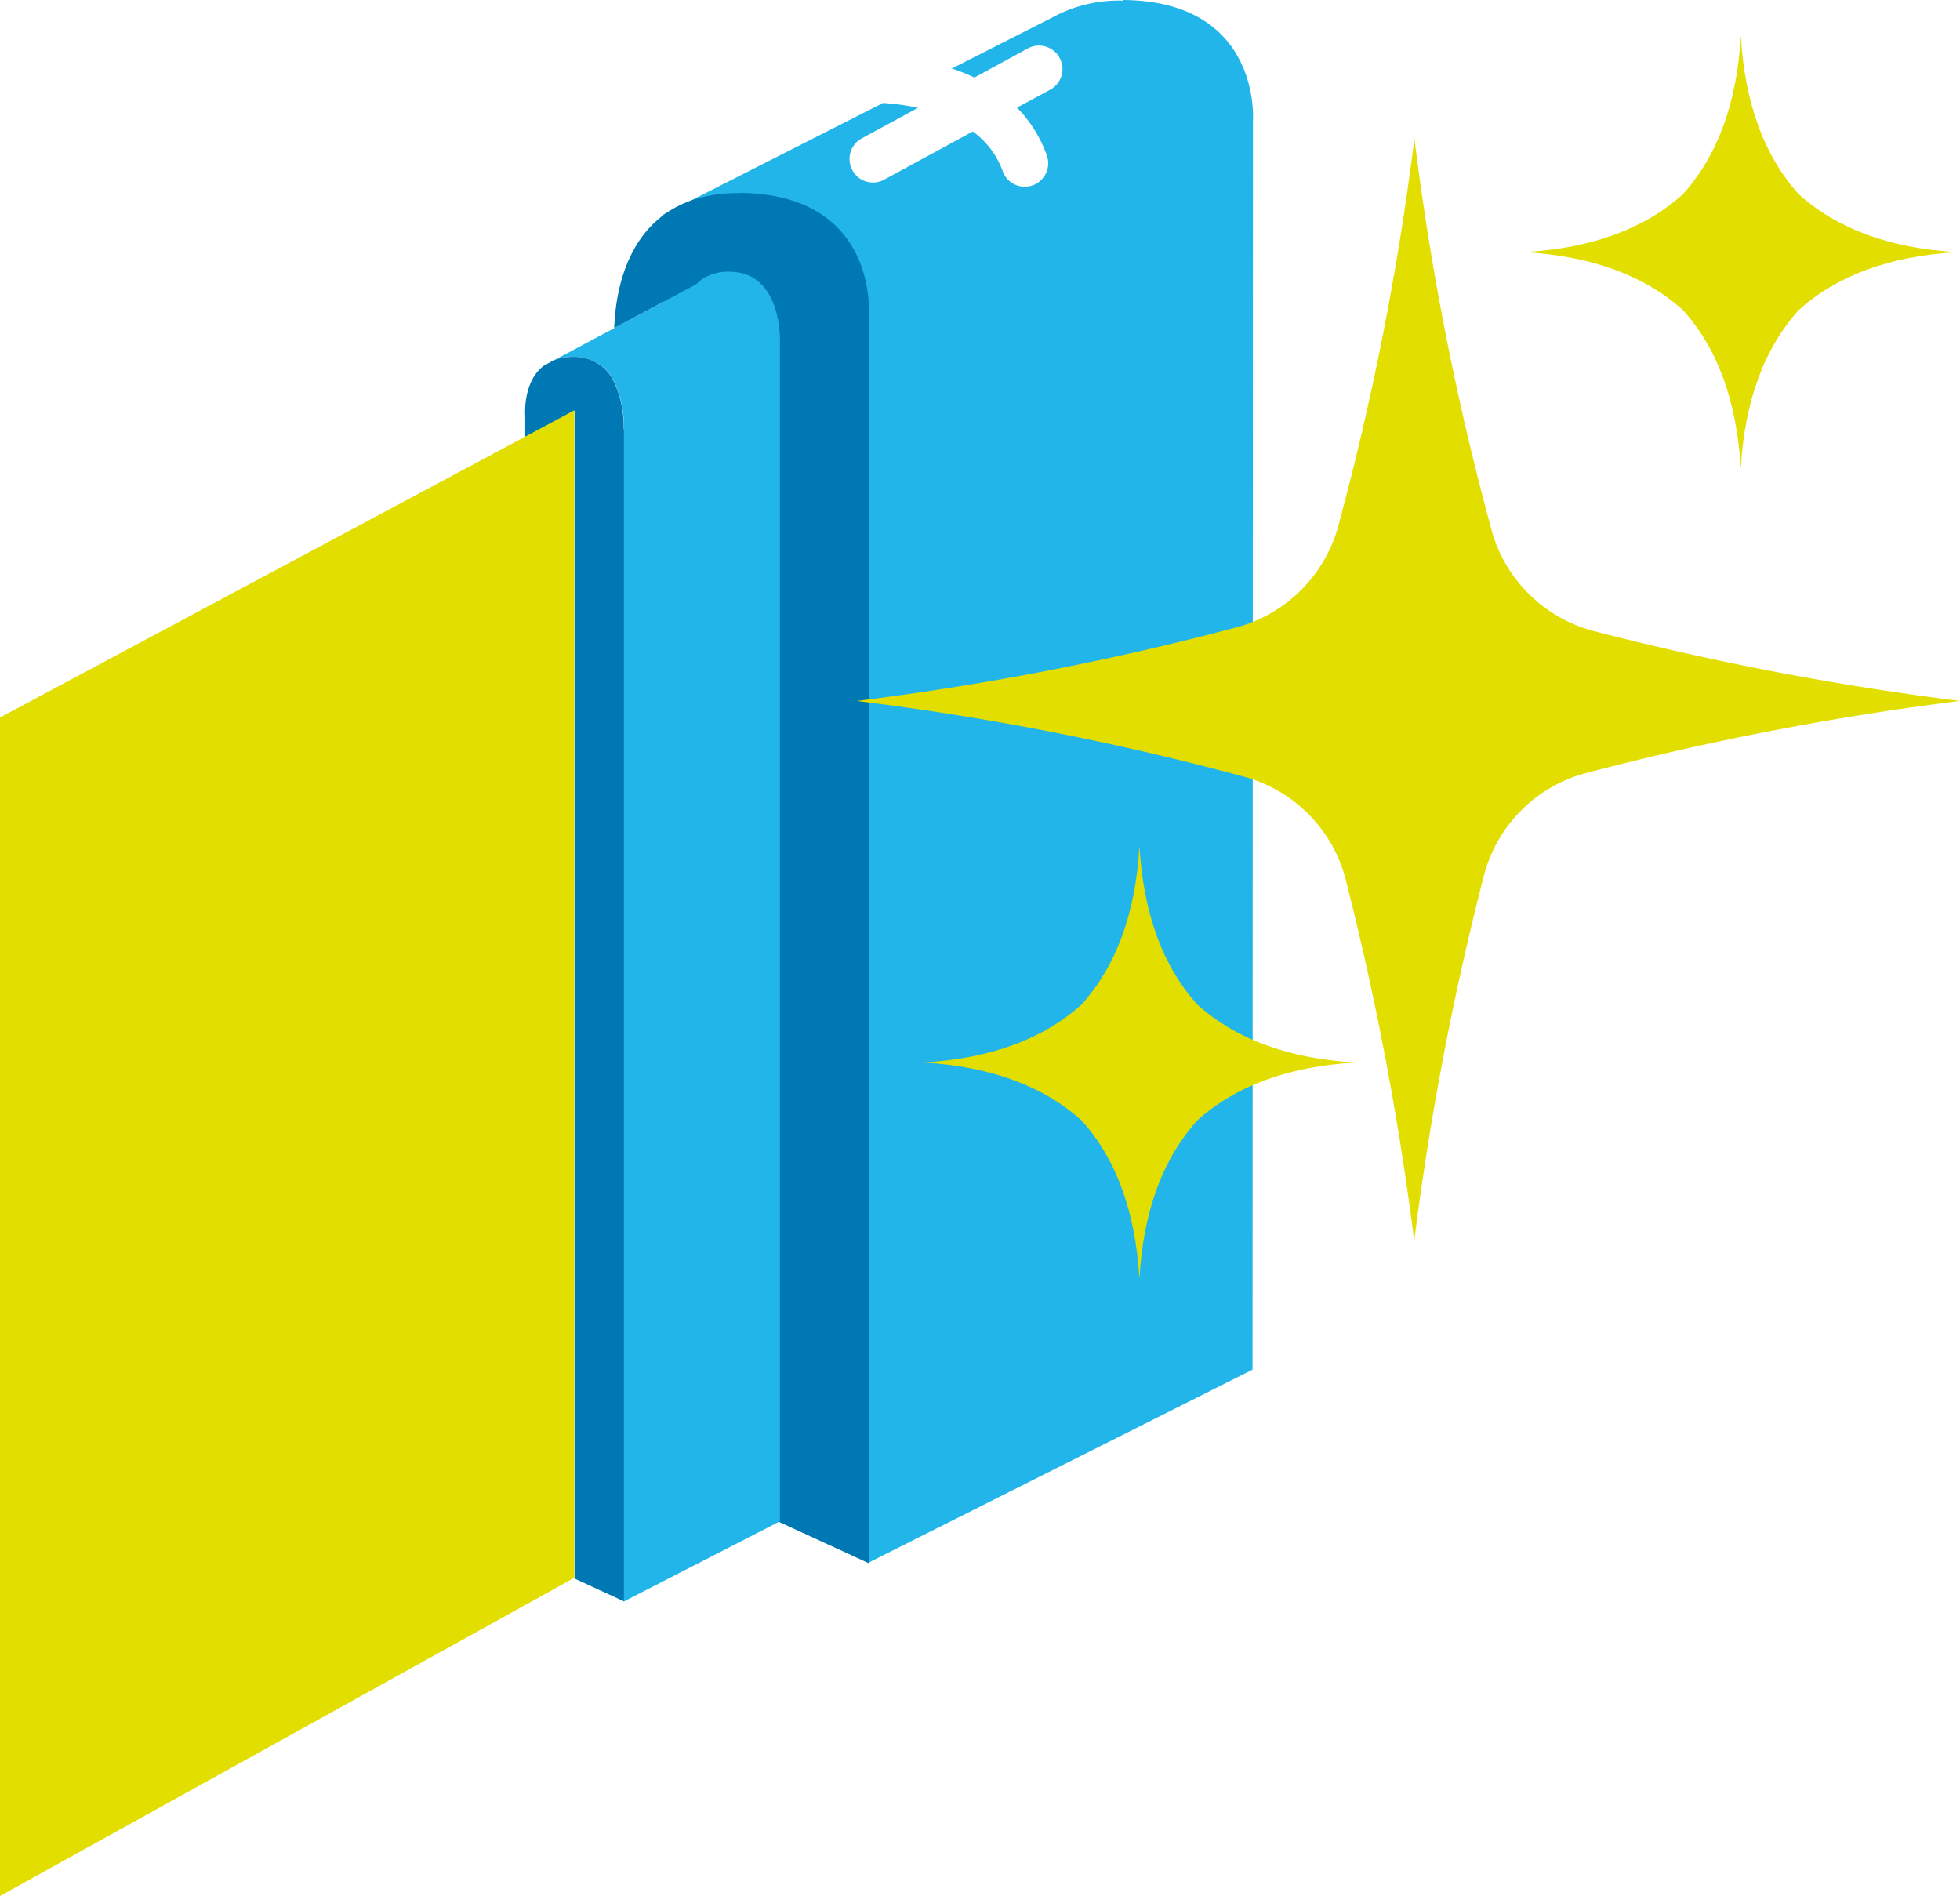
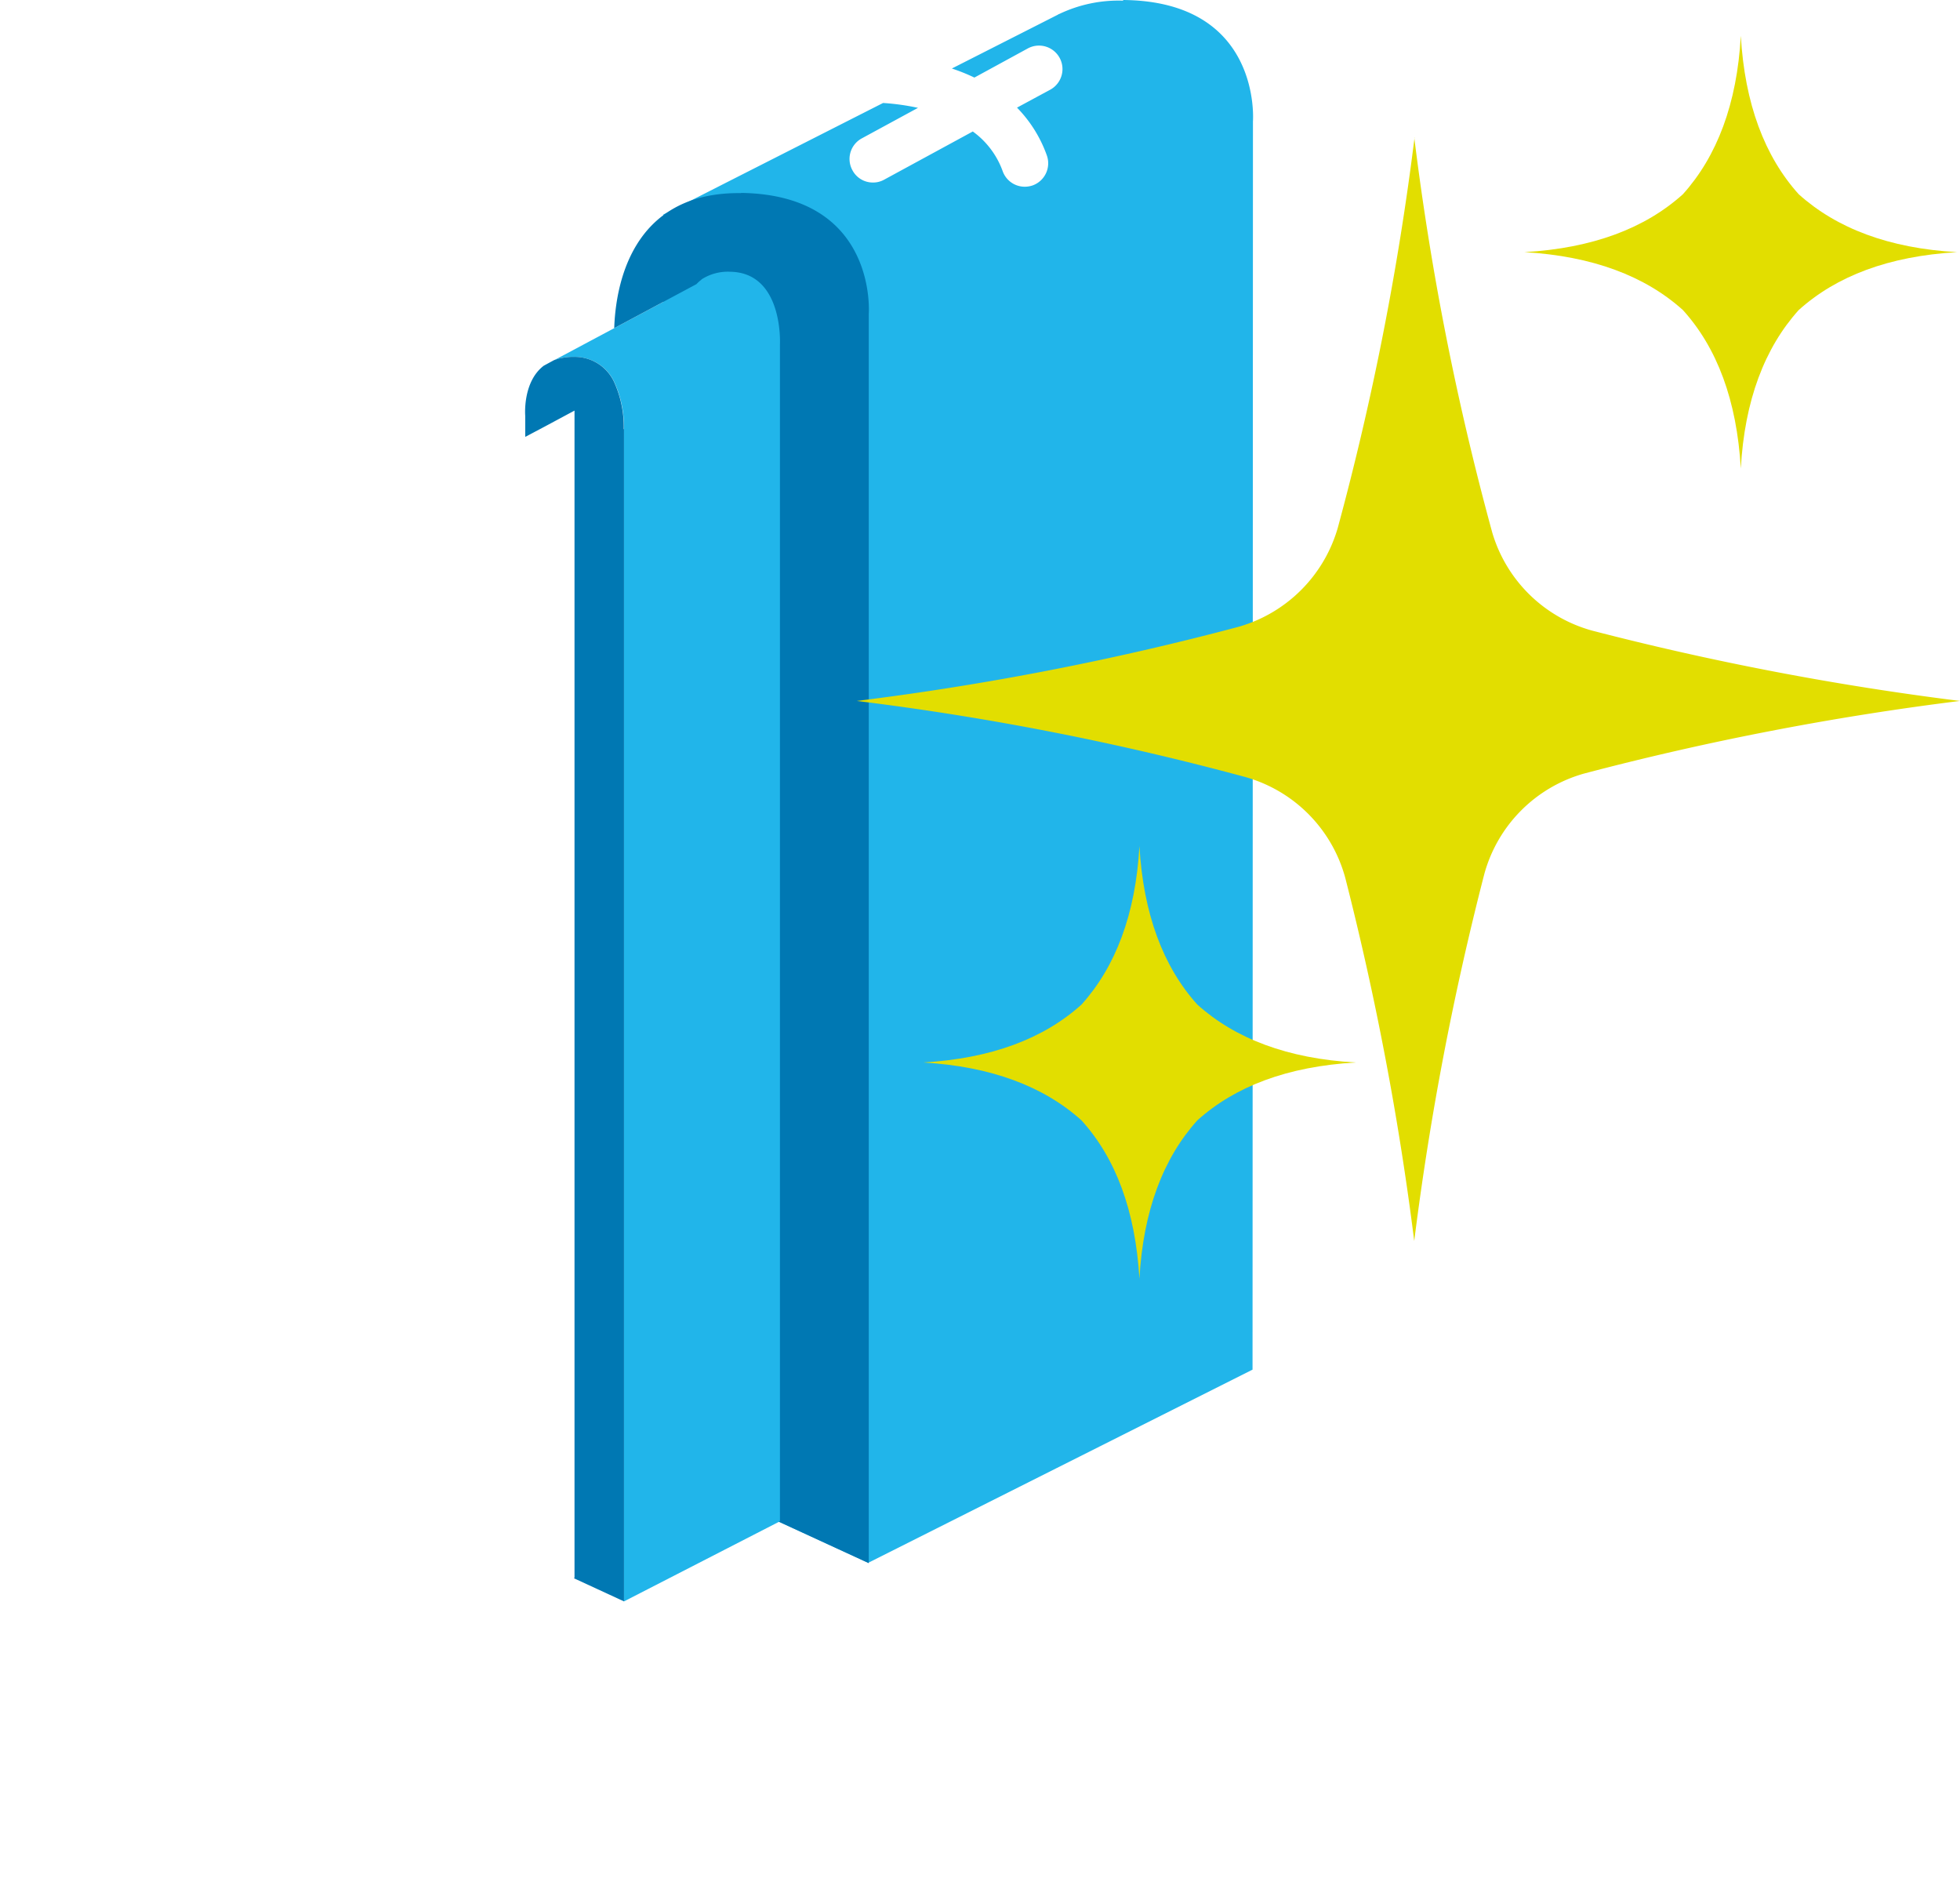
<svg xmlns="http://www.w3.org/2000/svg" width="169.252" height="163.7" viewBox="0 0 169.252 163.7">
  <g id="_20b" data-name="20b" transform="translate(-22.56 -19.12)">
    <path id="Path_219" data-name="Path 219" d="M92.3,19.177a11.888,11.888,0,0,0-5.514,1.145h0l-.057.019c-.019,0-.038.019-.057.038L77.5,25.035a16.58,16.58,0,0,1,1.946.782L84.061,23.3a2.027,2.027,0,1,1,1.927,3.568l-2.862,1.545A11.332,11.332,0,0,1,85.7,32.533a2.032,2.032,0,0,1-1.221,2.595,2.161,2.161,0,0,1-.687.114,2.022,2.022,0,0,1-1.908-1.355,7.253,7.253,0,0,0-2.576-3.415l-7.651,4.159a1.945,1.945,0,0,1-.973.248,1.989,1.989,0,0,1-1.774-1.068,2.019,2.019,0,0,1,.82-2.747l4.846-2.633a20.563,20.563,0,0,0-3.015-.42L52.58,37.646V145.921l17.706,8.128,33.179-16.675L103.5,29.595s.8-10.379-11.219-10.475Z" transform="translate(27.256)" fill="#21b5ea" />
    <path id="Path_220" data-name="Path 220" d="M47.17,35.67Z" transform="translate(22.344 15.026)" fill="#21b5ea" />
    <path id="Path_221" data-name="Path 221" d="M50.79,91.59Z" transform="translate(25.631 65.797)" fill="#21b5ea" />
    <path id="Path_222" data-name="Path 222" d="M62.846,31.42a4.334,4.334,0,0,0-2.461.668h0l-.057.038a3.616,3.616,0,0,0-.4.363l-7.1,3.8-5.19,2.766a4.4,4.4,0,0,1,1.755-.286,3.75,3.75,0,0,1,3.453,2.194A9.321,9.321,0,0,1,53.669,45V146.22l13.375-6.869.114-.057V37.678s.305-6.182-4.293-6.239Z" transform="translate(22.771 11.167)" fill="#21b5ea" />
    <path id="Path_223" data-name="Path 223" d="M61.311,27.869c-9.6-.134-10.837,8.223-10.951,11.657l7.1-3.8a3.616,3.616,0,0,1,.4-.363l.057-.057h0a4.192,4.192,0,0,1,2.461-.649c4.6.076,4.293,6.239,4.293,6.239V142.516l-.114.057,7.784,3.587V38.286s.782-10.265-11.028-10.436Z" transform="translate(25.24 7.926)" fill="#0078b3" />
    <path id="Path_224" data-name="Path 224" d="M54.845,41.509a9.36,9.36,0,0,0-.82-4.045,3.75,3.75,0,0,0-3.453-2.194,4.834,4.834,0,0,0-1.755.286l-.878.477h0c-1.851,1.412-1.6,4.331-1.6,4.331v1.813L48,41.3l2.595-1.393V140.683l-.057.038,4.331,2h0V41.509Z" transform="translate(21.576 14.663)" fill="#0078b3" />
-     <path id="Path_225" data-name="Path 225" d="M69.552,39.083l-1.641.878L22.56,64.21V165.96l49.53-27.436.057-.038V37.69Z" transform="translate(0 16.86)" fill="#e2de00" />
    <path id="Path_226" data-name="Path 226" d="M83.019,57.41c.343,5.876,2.061,10.417,5,13.68,3.263,2.938,7.8,4.674,13.68,5-5.9.343-10.417,2.061-13.68,5-2.938,3.263-4.674,7.8-5,13.68-.343-5.9-2.061-10.436-5-13.68-3.263-2.938-7.8-4.655-13.68-5,5.9-.343,10.417-2.061,13.68-5,2.938-3.263,4.674-7.8,5-13.68" transform="translate(37.933 34.764)" fill="#e2de00" />
    <path id="Path_227" data-name="Path 227" d="M128.917,39.419c-5.9.343-10.417,2.061-13.68,5-2.938,3.263-4.674,7.8-5,13.68-.343-5.9-2.061-10.436-5-13.68-3.263-2.938-7.8-4.655-13.68-5,5.9-.343,10.417-2.061,13.68-5,2.938-3.263,4.674-7.8,5-13.68.343,5.876,2.061,10.417,5,13.68,3.263,2.938,7.8,4.674,13.68,5Z" transform="translate(62.647 1.471)" fill="#e2de00" />
    <path id="Path_228" data-name="Path 228" d="M109.477,25.34a240.973,240.973,0,0,0,6.735,34.114,12.422,12.422,0,0,0,8.643,8.471A250.016,250.016,0,0,0,156.6,73.992a247.181,247.181,0,0,0-32.416,6.258,12.413,12.413,0,0,0-8.662,8.7,252.951,252.951,0,0,0-6.048,31.672,255.212,255.212,0,0,0-5.953-31.347,12.412,12.412,0,0,0-8.586-8.7,240.916,240.916,0,0,0-33.6-6.582A246.487,246.487,0,0,0,94.271,67.6a12.473,12.473,0,0,0,8.6-8.548A243.712,243.712,0,0,0,109.5,25.359" transform="translate(35.209 5.647)" fill="#e2de00" />
  </g>
</svg>